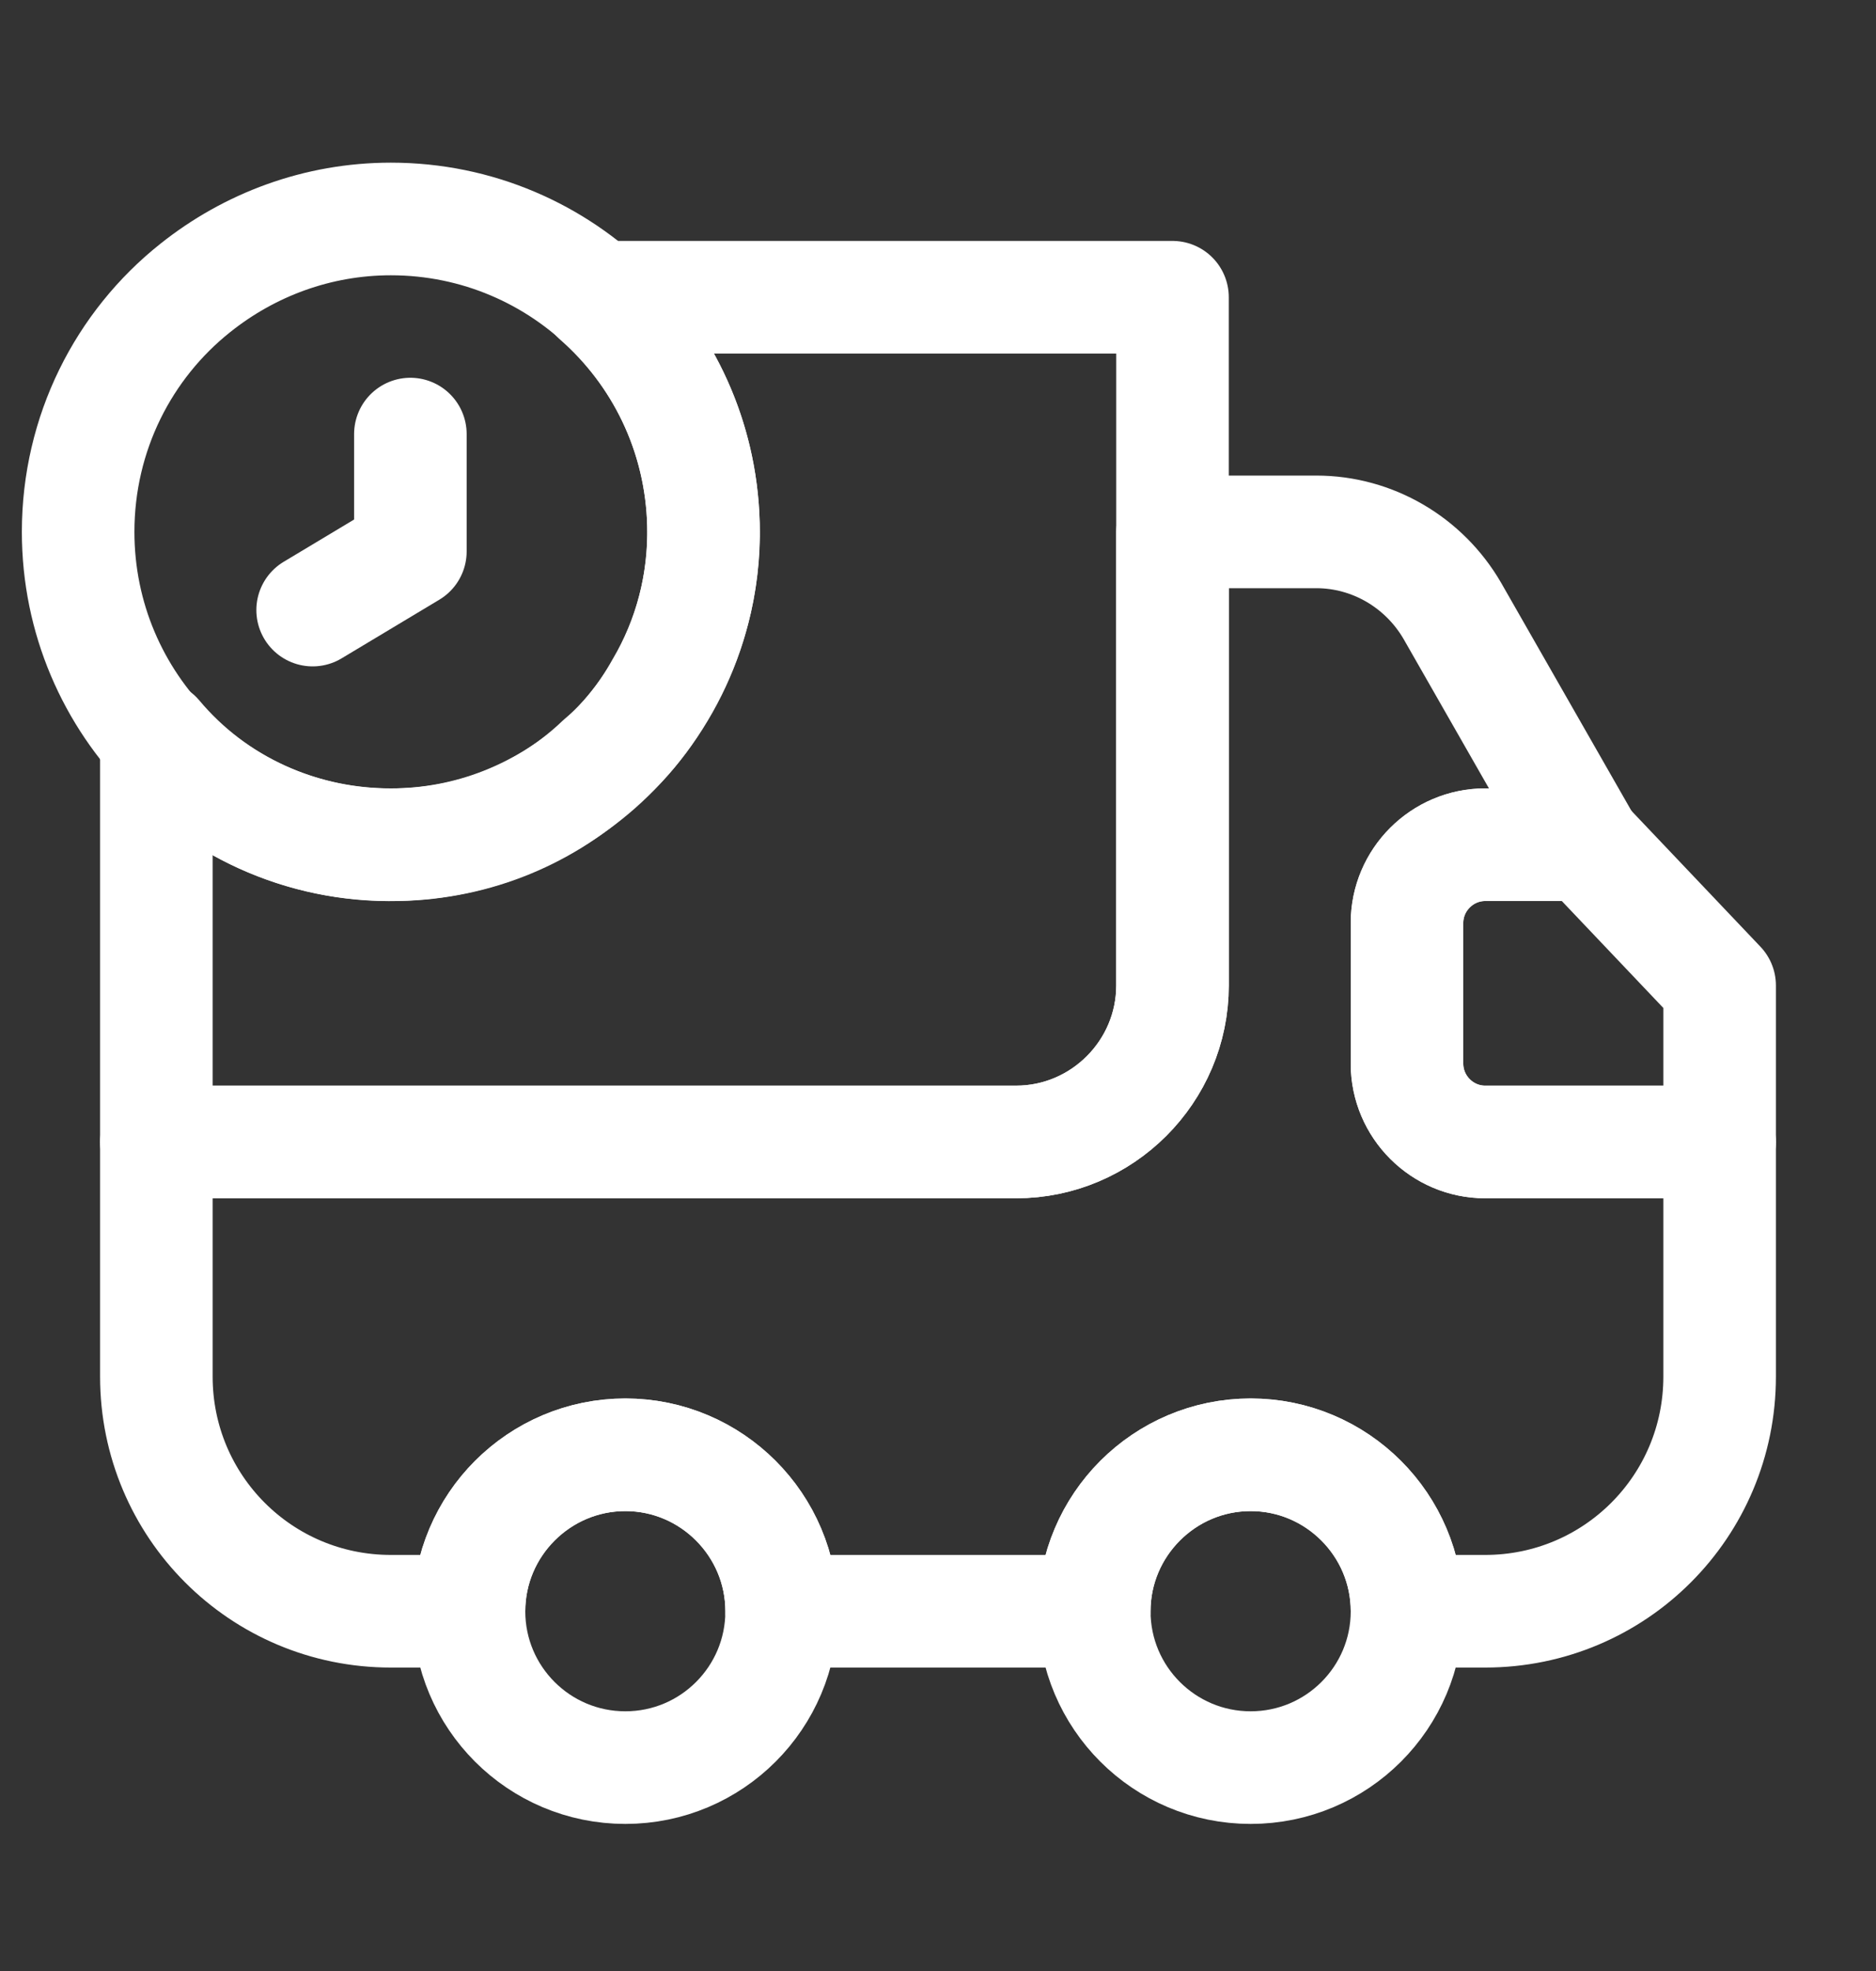
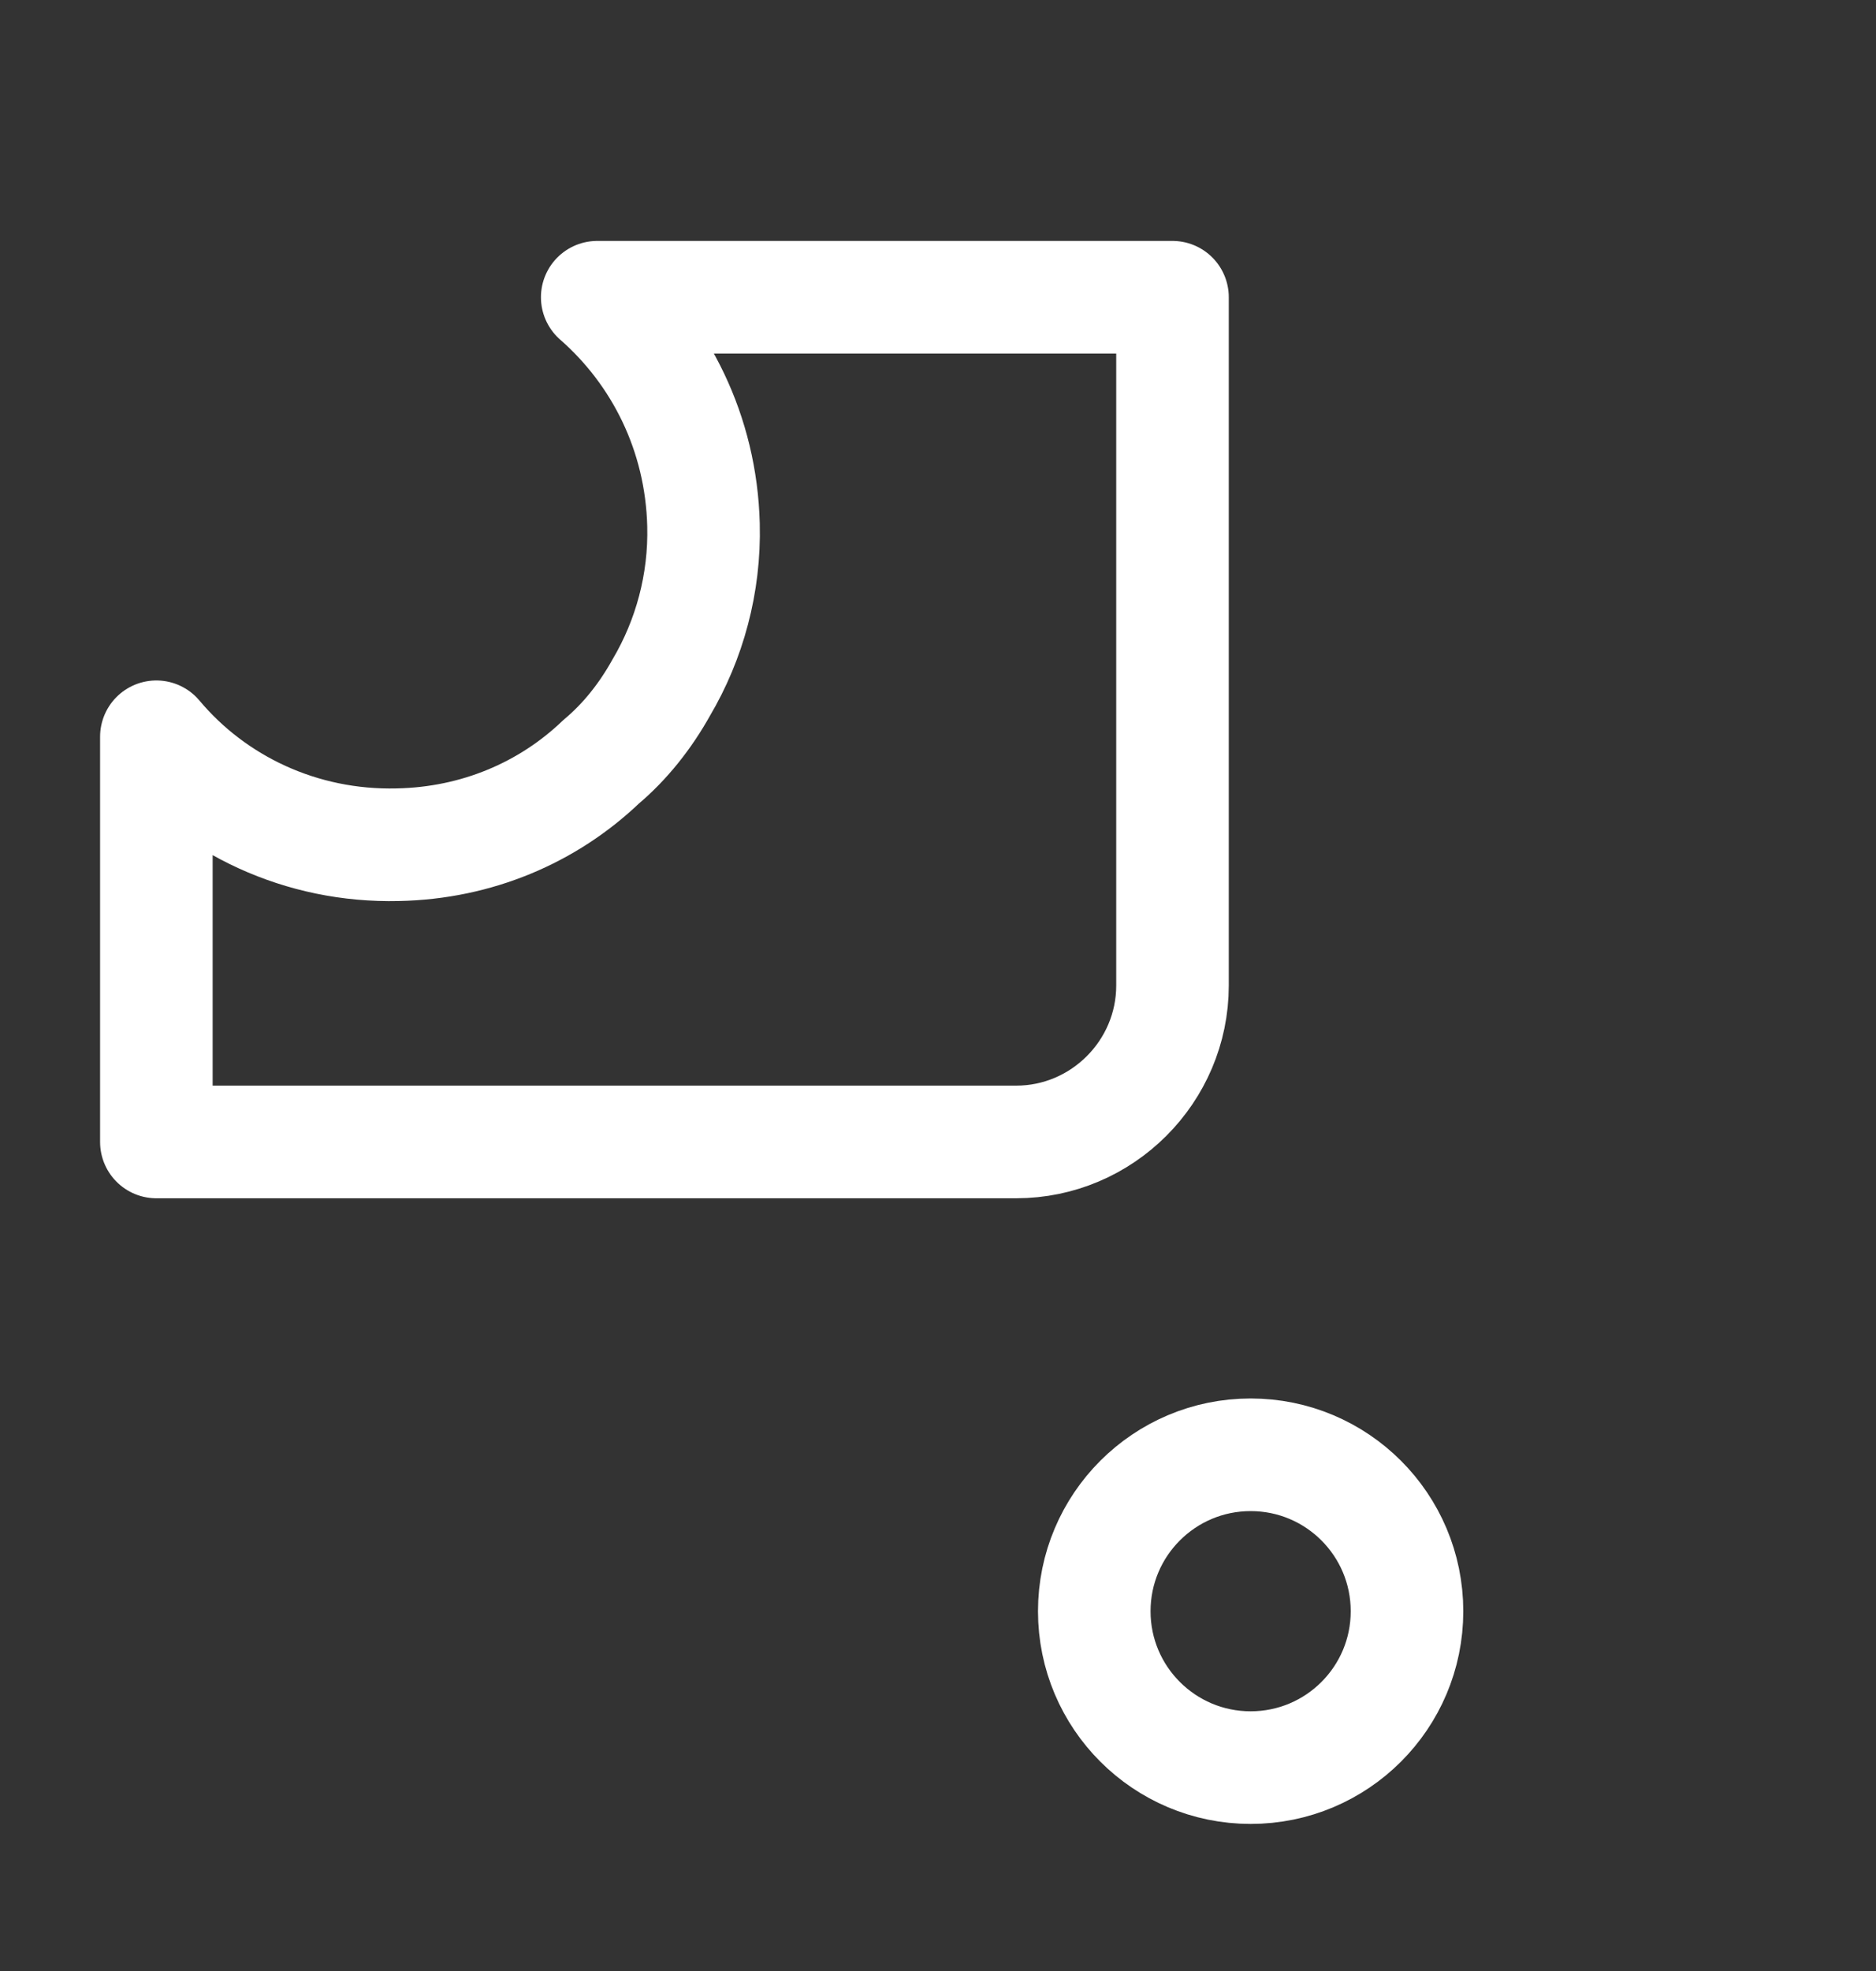
<svg xmlns="http://www.w3.org/2000/svg" fill="none" viewBox="0 0 20 21" height="21" width="20">
  <rect x="0" y="0" width="20" height="21" fill="#333333" stroke="none" />
  <path stroke-linejoin="round" stroke-linecap="round" stroke-width="1.2" stroke="white" d="M12.5 3.167V10.5C12.5 11.417 11.75 12.167 10.833 12.167H1.667V7.85C2.275 8.575 3.208 9.025 4.242 9C5.083 8.983 5.842 8.658 6.408 8.117C6.667 7.9 6.883 7.625 7.05 7.325C7.35 6.817 7.516 6.217 7.5 5.592C7.475 4.617 7.042 3.758 6.367 3.167H12.5Z" />
-   <path stroke-linejoin="round" stroke-linecap="round" stroke-width="1.2" stroke="white" d="M18.333 12.167V14.667C18.333 16.05 17.216 17.167 15.833 17.167H15C15 16.25 14.25 15.5 13.333 15.5C12.416 15.5 11.666 16.25 11.666 17.167H8.333C8.333 16.25 7.583 15.5 6.667 15.5C5.75 15.5 5 16.25 5 17.167H4.167C2.783 17.167 1.667 16.05 1.667 14.667V12.167H10.833C11.75 12.167 12.5 11.417 12.5 10.5V5.667H14.033C14.633 5.667 15.183 5.992 15.483 6.508L16.908 9H15.833C15.375 9 15 9.375 15 9.833V11.333C15 11.792 15.375 12.167 15.833 12.167H18.333Z" />
-   <path stroke-linejoin="round" stroke-linecap="round" stroke-width="1.2" stroke="white" d="M6.667 18.833C7.587 18.833 8.333 18.087 8.333 17.167C8.333 16.246 7.587 15.5 6.667 15.5C5.746 15.5 5 16.246 5 17.167C5 18.087 5.746 18.833 6.667 18.833Z" />
  <path stroke-linejoin="round" stroke-linecap="round" stroke-width="1.2" stroke="white" d="M13.333 18.833C14.254 18.833 15 18.087 15 17.167C15 16.246 14.254 15.5 13.333 15.5C12.413 15.5 11.666 16.246 11.666 17.167C11.666 18.087 12.413 18.833 13.333 18.833Z" />
-   <path stroke-linejoin="round" stroke-linecap="round" stroke-width="1.2" stroke="white" d="M18.333 10.5V12.167H15.833C15.375 12.167 15 11.792 15 11.333V9.833C15 9.375 15.375 9 15.833 9H16.908L18.333 10.5Z" />
-   <path stroke-linejoin="round" stroke-linecap="round" stroke-miterlimit="10" stroke-width="1.2" stroke="white" d="M7.5 5.667C7.5 6.667 7.059 7.558 6.367 8.167C5.775 8.683 5.008 9 4.167 9C2.325 9 0.833 7.508 0.833 5.667C0.833 4.617 1.317 3.675 2.083 3.067C2.659 2.608 3.384 2.333 4.167 2.333C6.008 2.333 7.5 3.825 7.5 5.667Z" />
-   <path stroke-linejoin="round" stroke-linecap="round" stroke-miterlimit="10" stroke-width="1.2" stroke="white" d="M4.375 4.625V5.875L3.333 6.5" />
</svg>